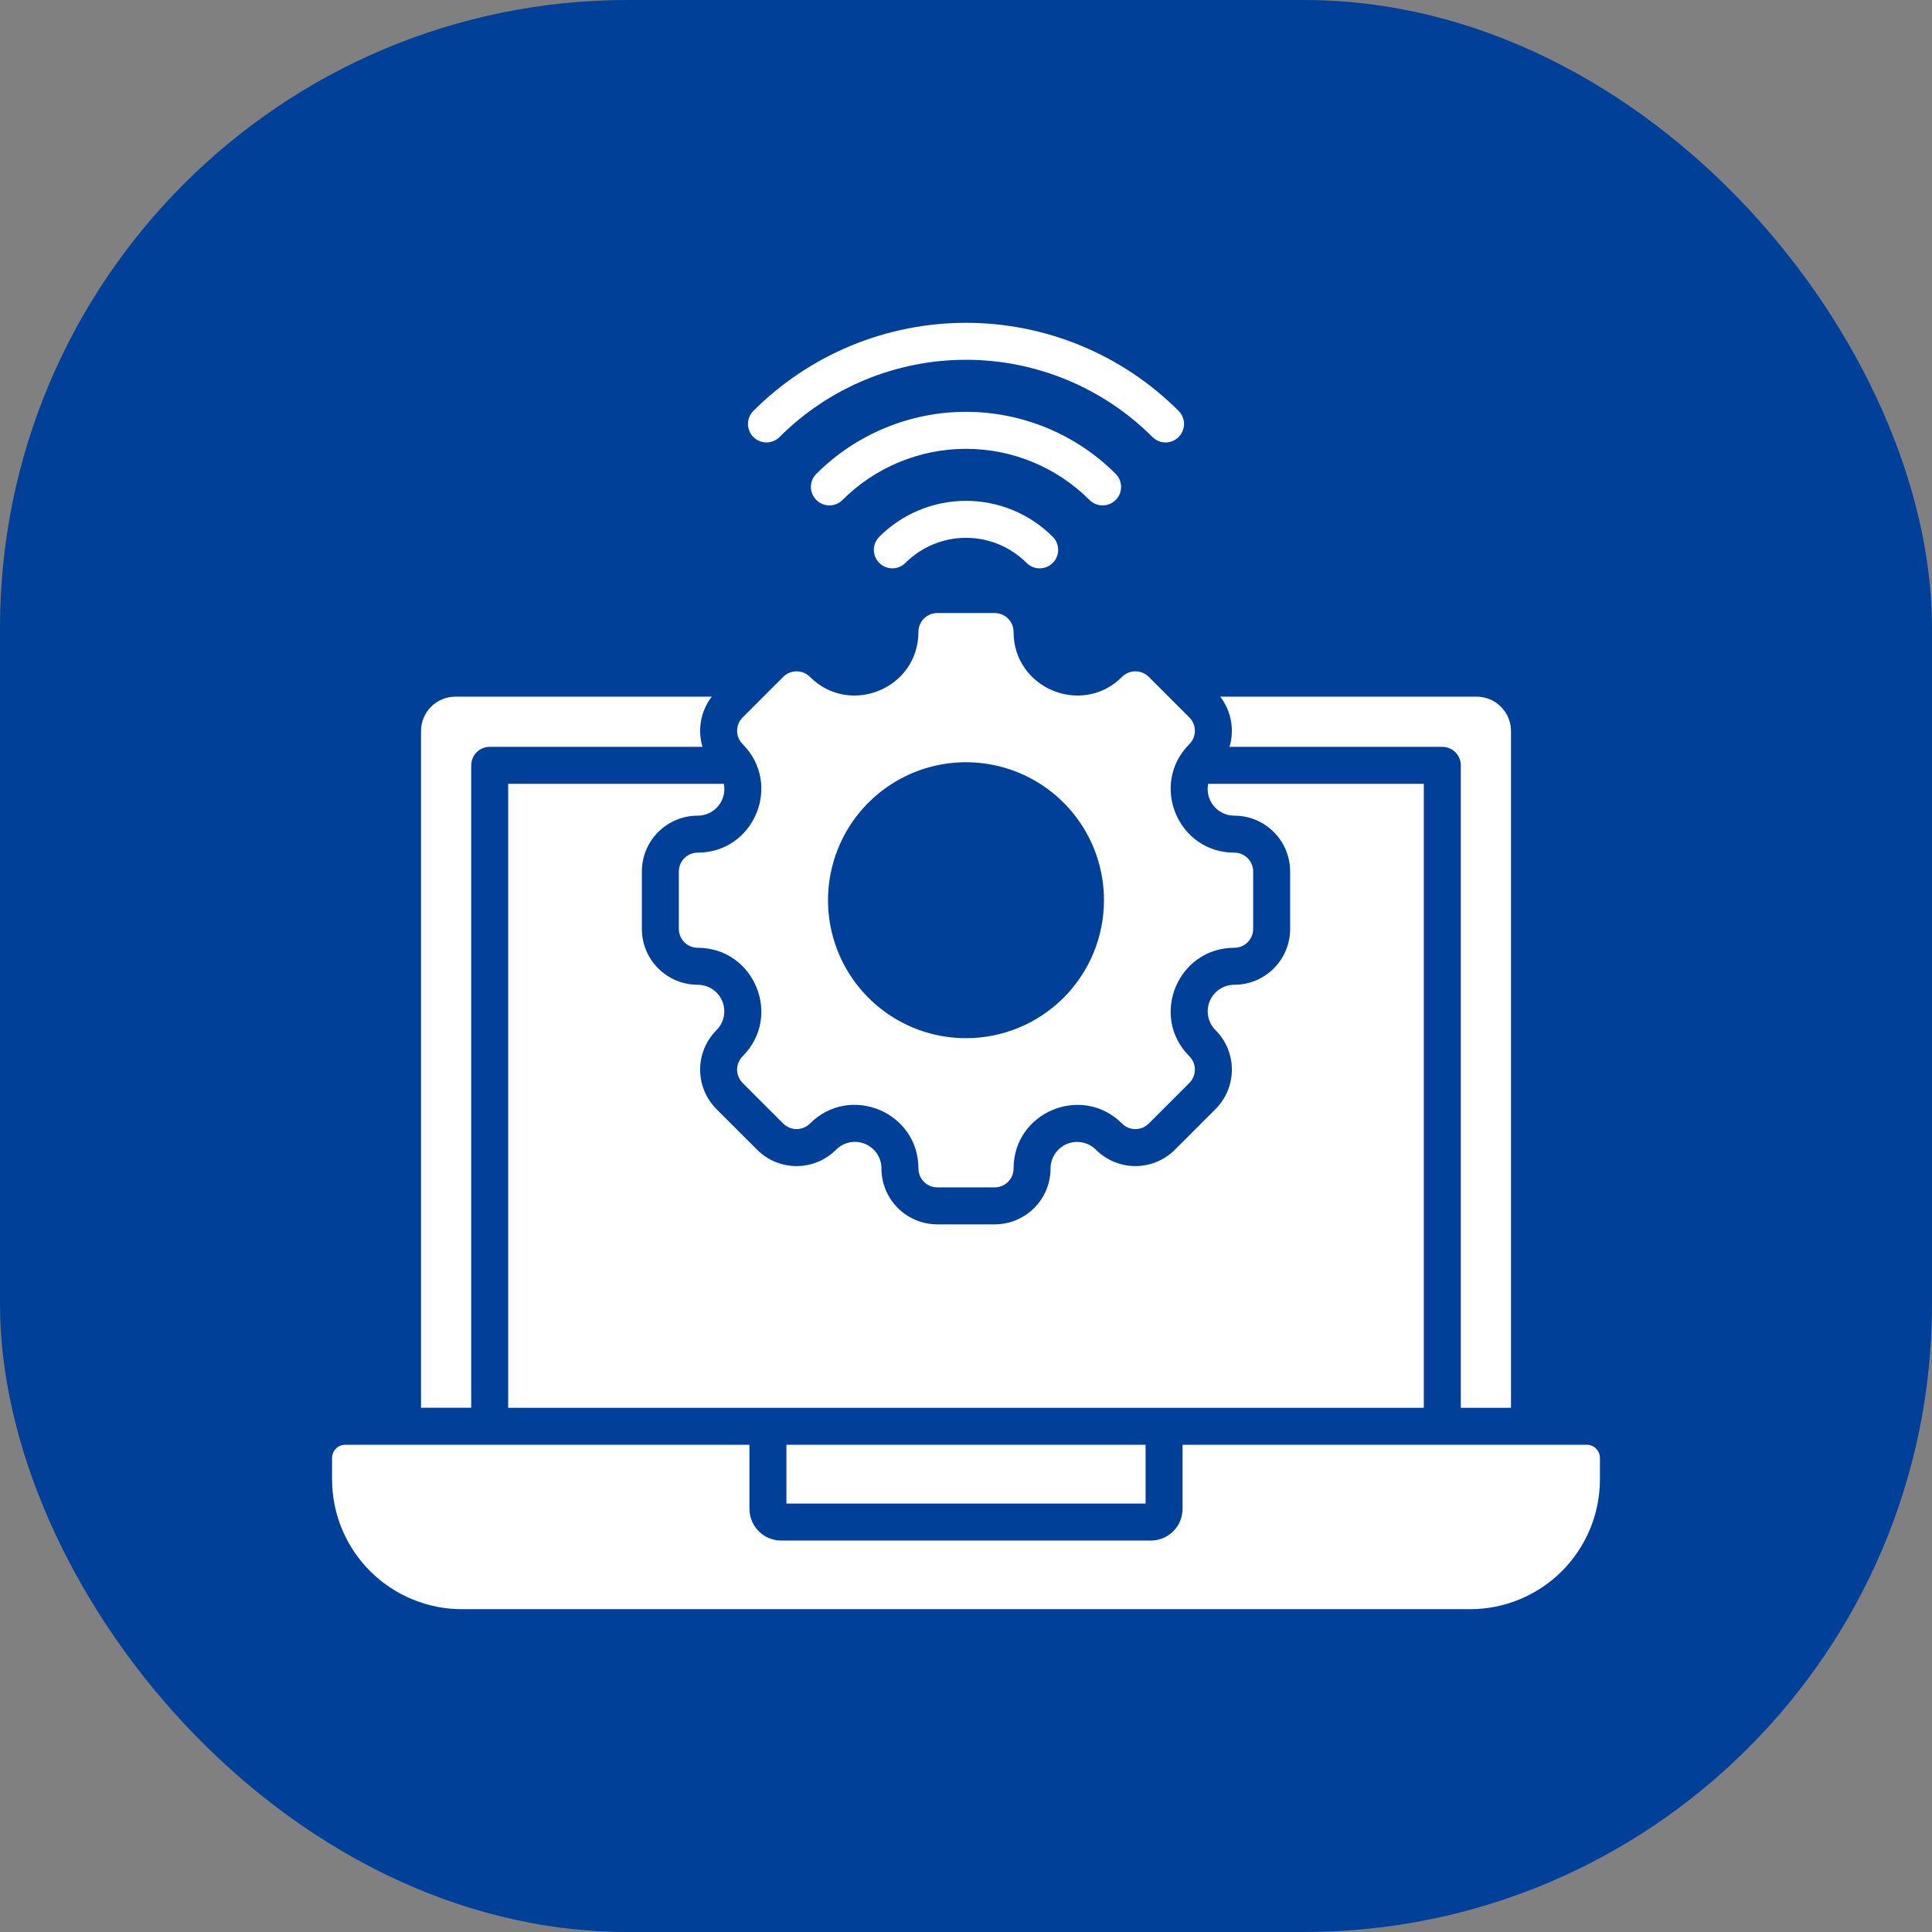
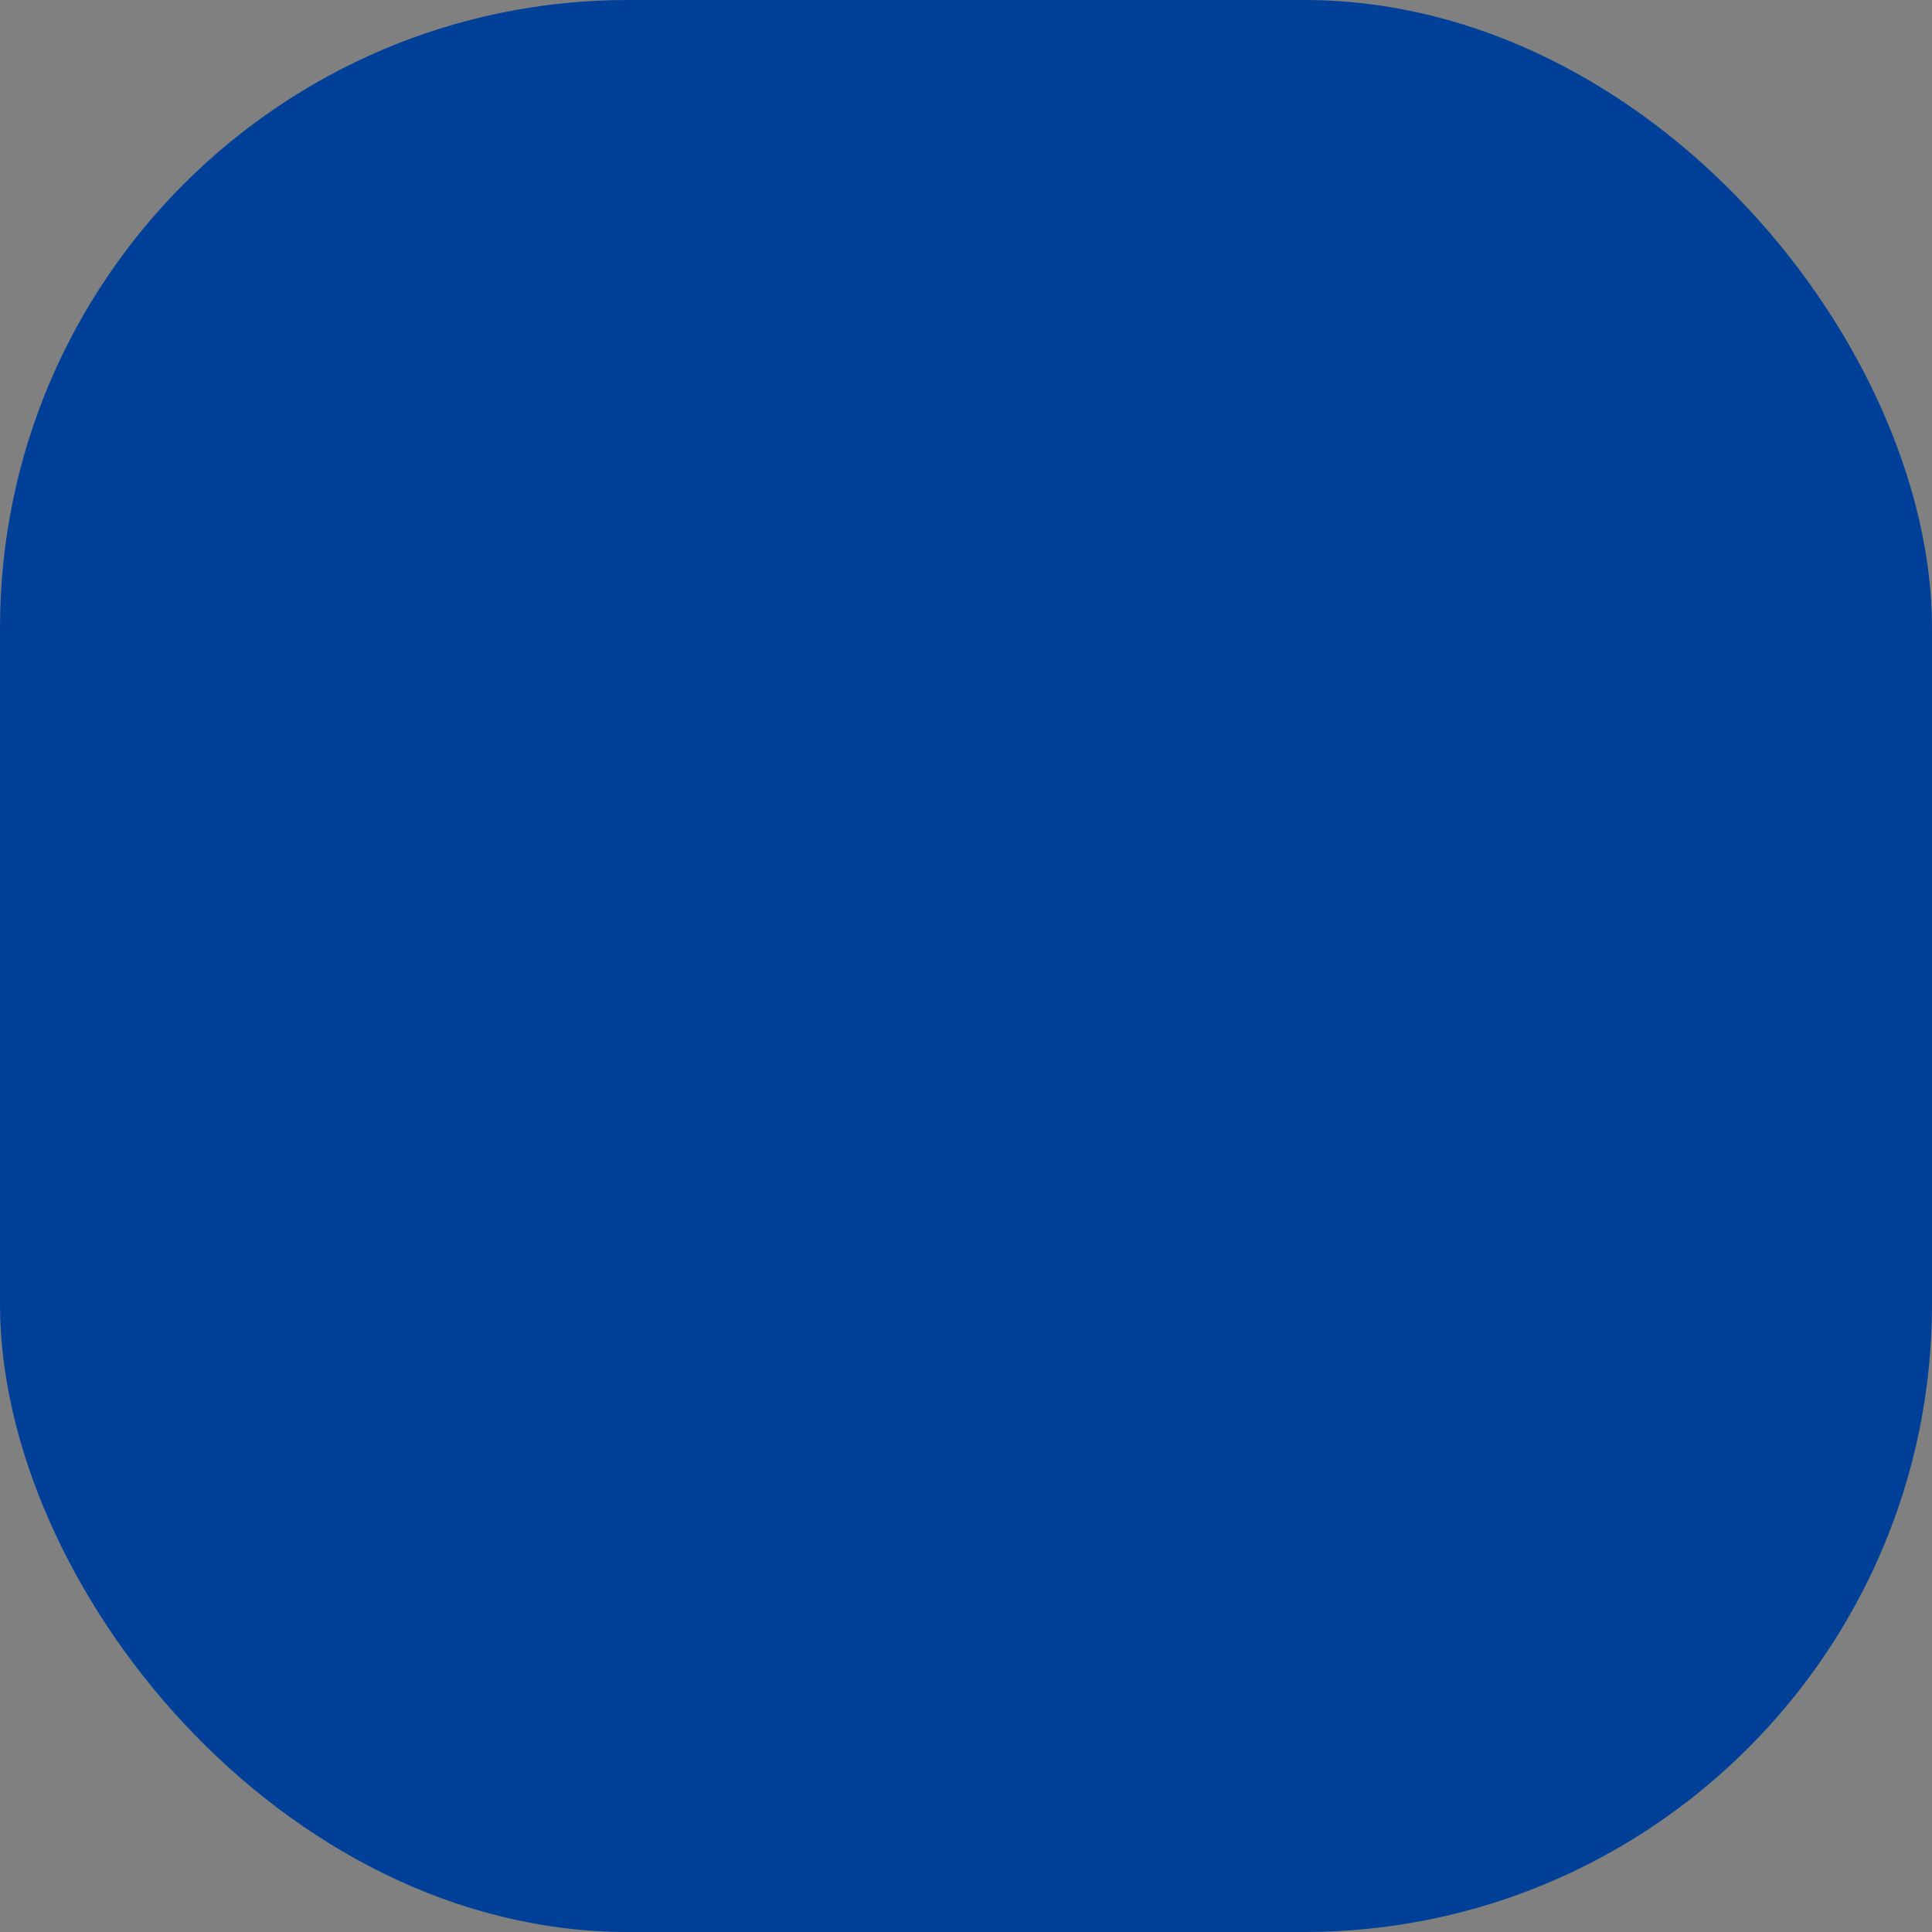
<svg xmlns="http://www.w3.org/2000/svg" width="80" height="80" viewBox="0 0 80 80" fill="none">
  <rect x="0" y="0" width="80" height="80" fill="#808080" stroke="none" />
  <rect width="80" height="80" rx="26" fill="#004099" />
-   <path fill-rule="evenodd" clip-rule="evenodd" d="M58.957 58.293V32.456H50.027C49.995 32.617 49.999 32.782 50.039 32.94C50.079 33.098 50.153 33.246 50.257 33.372C50.36 33.498 50.49 33.599 50.638 33.669C50.786 33.739 50.947 33.775 51.11 33.774C51.723 33.774 52.311 34.018 52.745 34.452C53.179 34.885 53.422 35.473 53.422 36.087V38.465C53.422 39.078 53.178 39.666 52.745 40.099C52.311 40.533 51.723 40.777 51.11 40.777C50.892 40.777 50.679 40.841 50.498 40.962C50.317 41.083 50.176 41.255 50.093 41.456C50.009 41.657 49.987 41.879 50.03 42.092C50.073 42.306 50.178 42.502 50.332 42.656C50.766 43.089 51.009 43.677 51.009 44.291C51.009 44.904 50.766 45.492 50.332 45.926C49.772 46.486 49.211 47.047 48.65 47.607C48.217 48.041 47.629 48.285 47.015 48.285C46.402 48.285 45.814 48.041 45.38 47.607C45.226 47.453 45.03 47.348 44.817 47.306C44.603 47.263 44.382 47.285 44.181 47.368C43.979 47.452 43.807 47.593 43.687 47.774C43.566 47.955 43.501 48.168 43.501 48.386C43.501 48.999 43.258 49.587 42.824 50.02C42.39 50.454 41.802 50.698 41.189 50.698H38.811C38.198 50.698 37.61 50.454 37.176 50.02C36.742 49.587 36.499 48.999 36.499 48.386C36.5 48.167 36.436 47.954 36.315 47.773C36.194 47.591 36.022 47.45 35.821 47.366C35.619 47.283 35.397 47.261 35.184 47.304C34.97 47.347 34.774 47.453 34.62 47.607C34.186 48.041 33.598 48.285 32.985 48.285C32.372 48.285 31.784 48.041 31.35 47.607L29.668 45.926C29.235 45.492 28.991 44.904 28.991 44.291C28.991 43.677 29.235 43.089 29.668 42.656C29.822 42.502 29.927 42.306 29.97 42.092C30.013 41.879 29.991 41.657 29.908 41.456C29.824 41.255 29.683 41.083 29.502 40.962C29.321 40.841 29.108 40.777 28.89 40.777C28.277 40.777 27.689 40.533 27.255 40.099C26.822 39.666 26.578 39.078 26.578 38.465V36.087C26.578 35.473 26.822 34.885 27.255 34.452C27.689 34.018 28.277 33.774 28.89 33.774C29.053 33.775 29.215 33.739 29.362 33.669C29.51 33.599 29.64 33.498 29.744 33.372C29.847 33.246 29.922 33.098 29.961 32.94C30.001 32.782 30.005 32.617 29.973 32.456H21.043V58.293H58.957ZM51.11 35.306C48.768 35.306 47.593 32.469 49.249 30.813C49.395 30.666 49.478 30.468 49.478 30.261C49.478 30.053 49.395 29.855 49.249 29.708L47.567 28.027C47.421 27.88 47.222 27.798 47.015 27.798C46.808 27.798 46.609 27.88 46.463 28.027C44.807 29.682 41.97 28.508 41.97 26.166C41.97 26.063 41.95 25.962 41.911 25.867C41.871 25.772 41.814 25.686 41.741 25.613C41.669 25.541 41.583 25.483 41.488 25.444C41.393 25.405 41.292 25.385 41.189 25.385H38.811C38.708 25.385 38.607 25.405 38.512 25.444C38.417 25.483 38.331 25.541 38.259 25.613C38.186 25.686 38.129 25.772 38.089 25.867C38.05 25.962 38.03 26.063 38.03 26.166C38.03 28.508 35.193 29.682 33.537 28.027C33.391 27.88 33.192 27.798 32.985 27.798C32.778 27.798 32.579 27.88 32.433 28.027L30.751 29.708C30.605 29.855 30.522 30.053 30.522 30.261C30.522 30.468 30.605 30.666 30.751 30.813C32.407 32.469 31.232 35.306 28.89 35.306C28.788 35.306 28.686 35.326 28.591 35.365C28.497 35.404 28.41 35.462 28.338 35.534C28.265 35.607 28.208 35.693 28.169 35.788C28.129 35.883 28.109 35.984 28.109 36.087V38.465C28.109 38.672 28.192 38.87 28.338 39.017C28.484 39.163 28.683 39.246 28.89 39.246C31.232 39.246 32.407 42.083 30.751 43.738C30.605 43.885 30.522 44.083 30.522 44.291C30.522 44.498 30.605 44.696 30.751 44.843L32.433 46.525C32.579 46.671 32.778 46.753 32.985 46.753C33.192 46.753 33.391 46.671 33.537 46.525C35.195 44.867 38.03 46.041 38.03 48.385C38.03 48.488 38.05 48.589 38.089 48.684C38.129 48.779 38.186 48.865 38.259 48.938C38.331 49.01 38.417 49.068 38.512 49.107C38.607 49.146 38.708 49.166 38.811 49.166H41.189C41.292 49.166 41.393 49.146 41.488 49.107C41.583 49.068 41.669 49.01 41.741 48.938C41.814 48.865 41.871 48.779 41.911 48.684C41.95 48.589 41.97 48.488 41.97 48.385C41.97 46.044 44.807 44.869 46.463 46.525C46.609 46.671 46.808 46.753 47.015 46.753C47.222 46.753 47.421 46.671 47.567 46.525L49.249 44.843C49.395 44.696 49.478 44.498 49.478 44.291C49.478 44.083 49.395 43.885 49.249 43.738C47.593 42.083 48.768 39.246 51.11 39.246C51.212 39.246 51.314 39.225 51.409 39.186C51.503 39.147 51.59 39.09 51.662 39.017C51.735 38.944 51.792 38.858 51.831 38.764C51.871 38.669 51.891 38.567 51.891 38.465V36.087C51.891 35.984 51.871 35.883 51.831 35.788C51.792 35.693 51.735 35.607 51.662 35.534C51.59 35.462 51.504 35.404 51.409 35.365C51.314 35.326 51.212 35.306 51.11 35.306ZM40 42.989C38.87 42.989 37.765 42.654 36.826 42.026C35.886 41.398 35.154 40.506 34.721 39.462C34.289 38.418 34.176 37.269 34.396 36.161C34.617 35.053 35.161 34.035 35.96 33.236C36.759 32.437 37.777 31.892 38.885 31.672C39.994 31.451 41.142 31.565 42.186 31.997C43.23 32.429 44.123 33.162 44.751 34.101C45.378 35.041 45.713 36.145 45.713 37.276C45.713 38.791 45.111 40.244 44.04 41.316C42.968 42.387 41.515 42.989 40 42.989ZM32.279 18.096C32.208 18.168 32.124 18.224 32.031 18.262C31.938 18.301 31.838 18.321 31.738 18.321C31.637 18.321 31.538 18.301 31.445 18.262C31.352 18.224 31.267 18.168 31.196 18.096C31.125 18.025 31.069 17.941 31.03 17.848C30.992 17.755 30.972 17.656 30.972 17.555C30.972 17.455 30.992 17.355 31.03 17.262C31.069 17.169 31.125 17.085 31.196 17.014C32.352 15.857 33.725 14.94 35.235 14.315C36.746 13.689 38.365 13.367 40 13.367C41.635 13.367 43.254 13.689 44.764 14.315C46.275 14.94 47.647 15.857 48.803 17.014C48.947 17.157 49.028 17.352 49.028 17.555C49.028 17.758 48.947 17.953 48.803 18.096C48.66 18.24 48.465 18.321 48.262 18.321C48.059 18.321 47.864 18.24 47.721 18.096C46.707 17.082 45.503 16.278 44.178 15.729C42.853 15.181 41.434 14.898 40 14.898C38.566 14.898 37.146 15.181 35.821 15.729C34.496 16.278 33.293 17.082 32.279 18.096H32.279ZM37.491 23.309C37.348 23.453 37.153 23.534 36.95 23.534C36.747 23.534 36.552 23.453 36.409 23.309C36.265 23.166 36.184 22.971 36.184 22.768C36.184 22.565 36.265 22.37 36.409 22.227C36.88 21.755 37.44 21.381 38.056 21.125C38.673 20.87 39.333 20.739 40 20.739C40.667 20.739 41.328 20.87 41.944 21.125C42.56 21.381 43.12 21.755 43.592 22.227C43.735 22.37 43.816 22.565 43.816 22.768C43.816 22.971 43.735 23.166 43.592 23.309C43.448 23.453 43.253 23.534 43.05 23.534C42.847 23.534 42.652 23.453 42.509 23.309C41.843 22.644 40.941 22.27 40 22.27C39.059 22.27 38.157 22.644 37.491 23.309H37.491ZM46.198 19.621C45.384 18.807 44.418 18.161 43.354 17.721C42.291 17.28 41.151 17.053 40 17.053C38.849 17.053 37.709 17.28 36.646 17.721C35.583 18.161 34.616 18.807 33.803 19.621C33.659 19.764 33.578 19.959 33.578 20.162C33.578 20.365 33.659 20.56 33.803 20.704C33.946 20.847 34.141 20.928 34.344 20.928C34.547 20.928 34.742 20.847 34.885 20.704C36.242 19.347 38.082 18.585 40 18.585C41.919 18.585 43.759 19.347 45.115 20.704C45.259 20.847 45.453 20.928 45.657 20.928C45.86 20.928 46.054 20.847 46.198 20.704C46.342 20.56 46.422 20.365 46.422 20.162C46.422 19.959 46.342 19.764 46.198 19.621H46.198ZM66.25 61.254C66.25 61.96 66.111 62.66 65.841 63.312C65.57 63.965 65.174 64.558 64.675 65.057C64.175 65.557 63.582 65.953 62.93 66.223C62.277 66.494 61.578 66.633 60.871 66.633H19.129C18.422 66.633 17.723 66.494 17.07 66.223C16.418 65.953 15.825 65.557 15.325 65.057C14.826 64.558 14.43 63.965 14.159 63.312C13.889 62.66 13.75 61.96 13.75 61.254V60.371C13.75 60.226 13.808 60.087 13.911 59.984C14.013 59.882 14.152 59.824 14.297 59.824H31.033V62.478C31.033 62.826 31.171 63.16 31.418 63.406C31.663 63.652 31.997 63.79 32.345 63.791H47.655C48.003 63.79 48.337 63.652 48.583 63.406C48.829 63.16 48.967 62.826 48.967 62.478V59.824H65.703C65.848 59.824 65.987 59.882 66.09 59.984C66.192 60.087 66.25 60.226 66.25 60.371V61.254ZM32.564 59.824V62.259H47.436V59.824H32.564ZM19.511 58.292H17.433V30.269C17.434 29.892 17.584 29.531 17.851 29.264C18.117 28.998 18.478 28.848 18.855 28.847H29.473C29.249 29.138 29.097 29.478 29.03 29.84C28.963 30.201 28.983 30.573 29.088 30.925H20.277C20.074 30.925 19.879 31.006 19.736 31.149C19.592 31.293 19.512 31.488 19.512 31.691V58.293L19.511 58.292ZM50.911 30.925C51.017 30.573 51.037 30.201 50.97 29.84C50.903 29.478 50.751 29.138 50.527 28.847H61.145C61.522 28.848 61.883 28.998 62.15 29.264C62.416 29.531 62.566 29.892 62.567 30.269V58.293H60.489V31.691C60.489 31.488 60.408 31.293 60.264 31.149C60.121 31.006 59.926 30.925 59.723 30.925H50.911Z" fill="white" />
</svg>